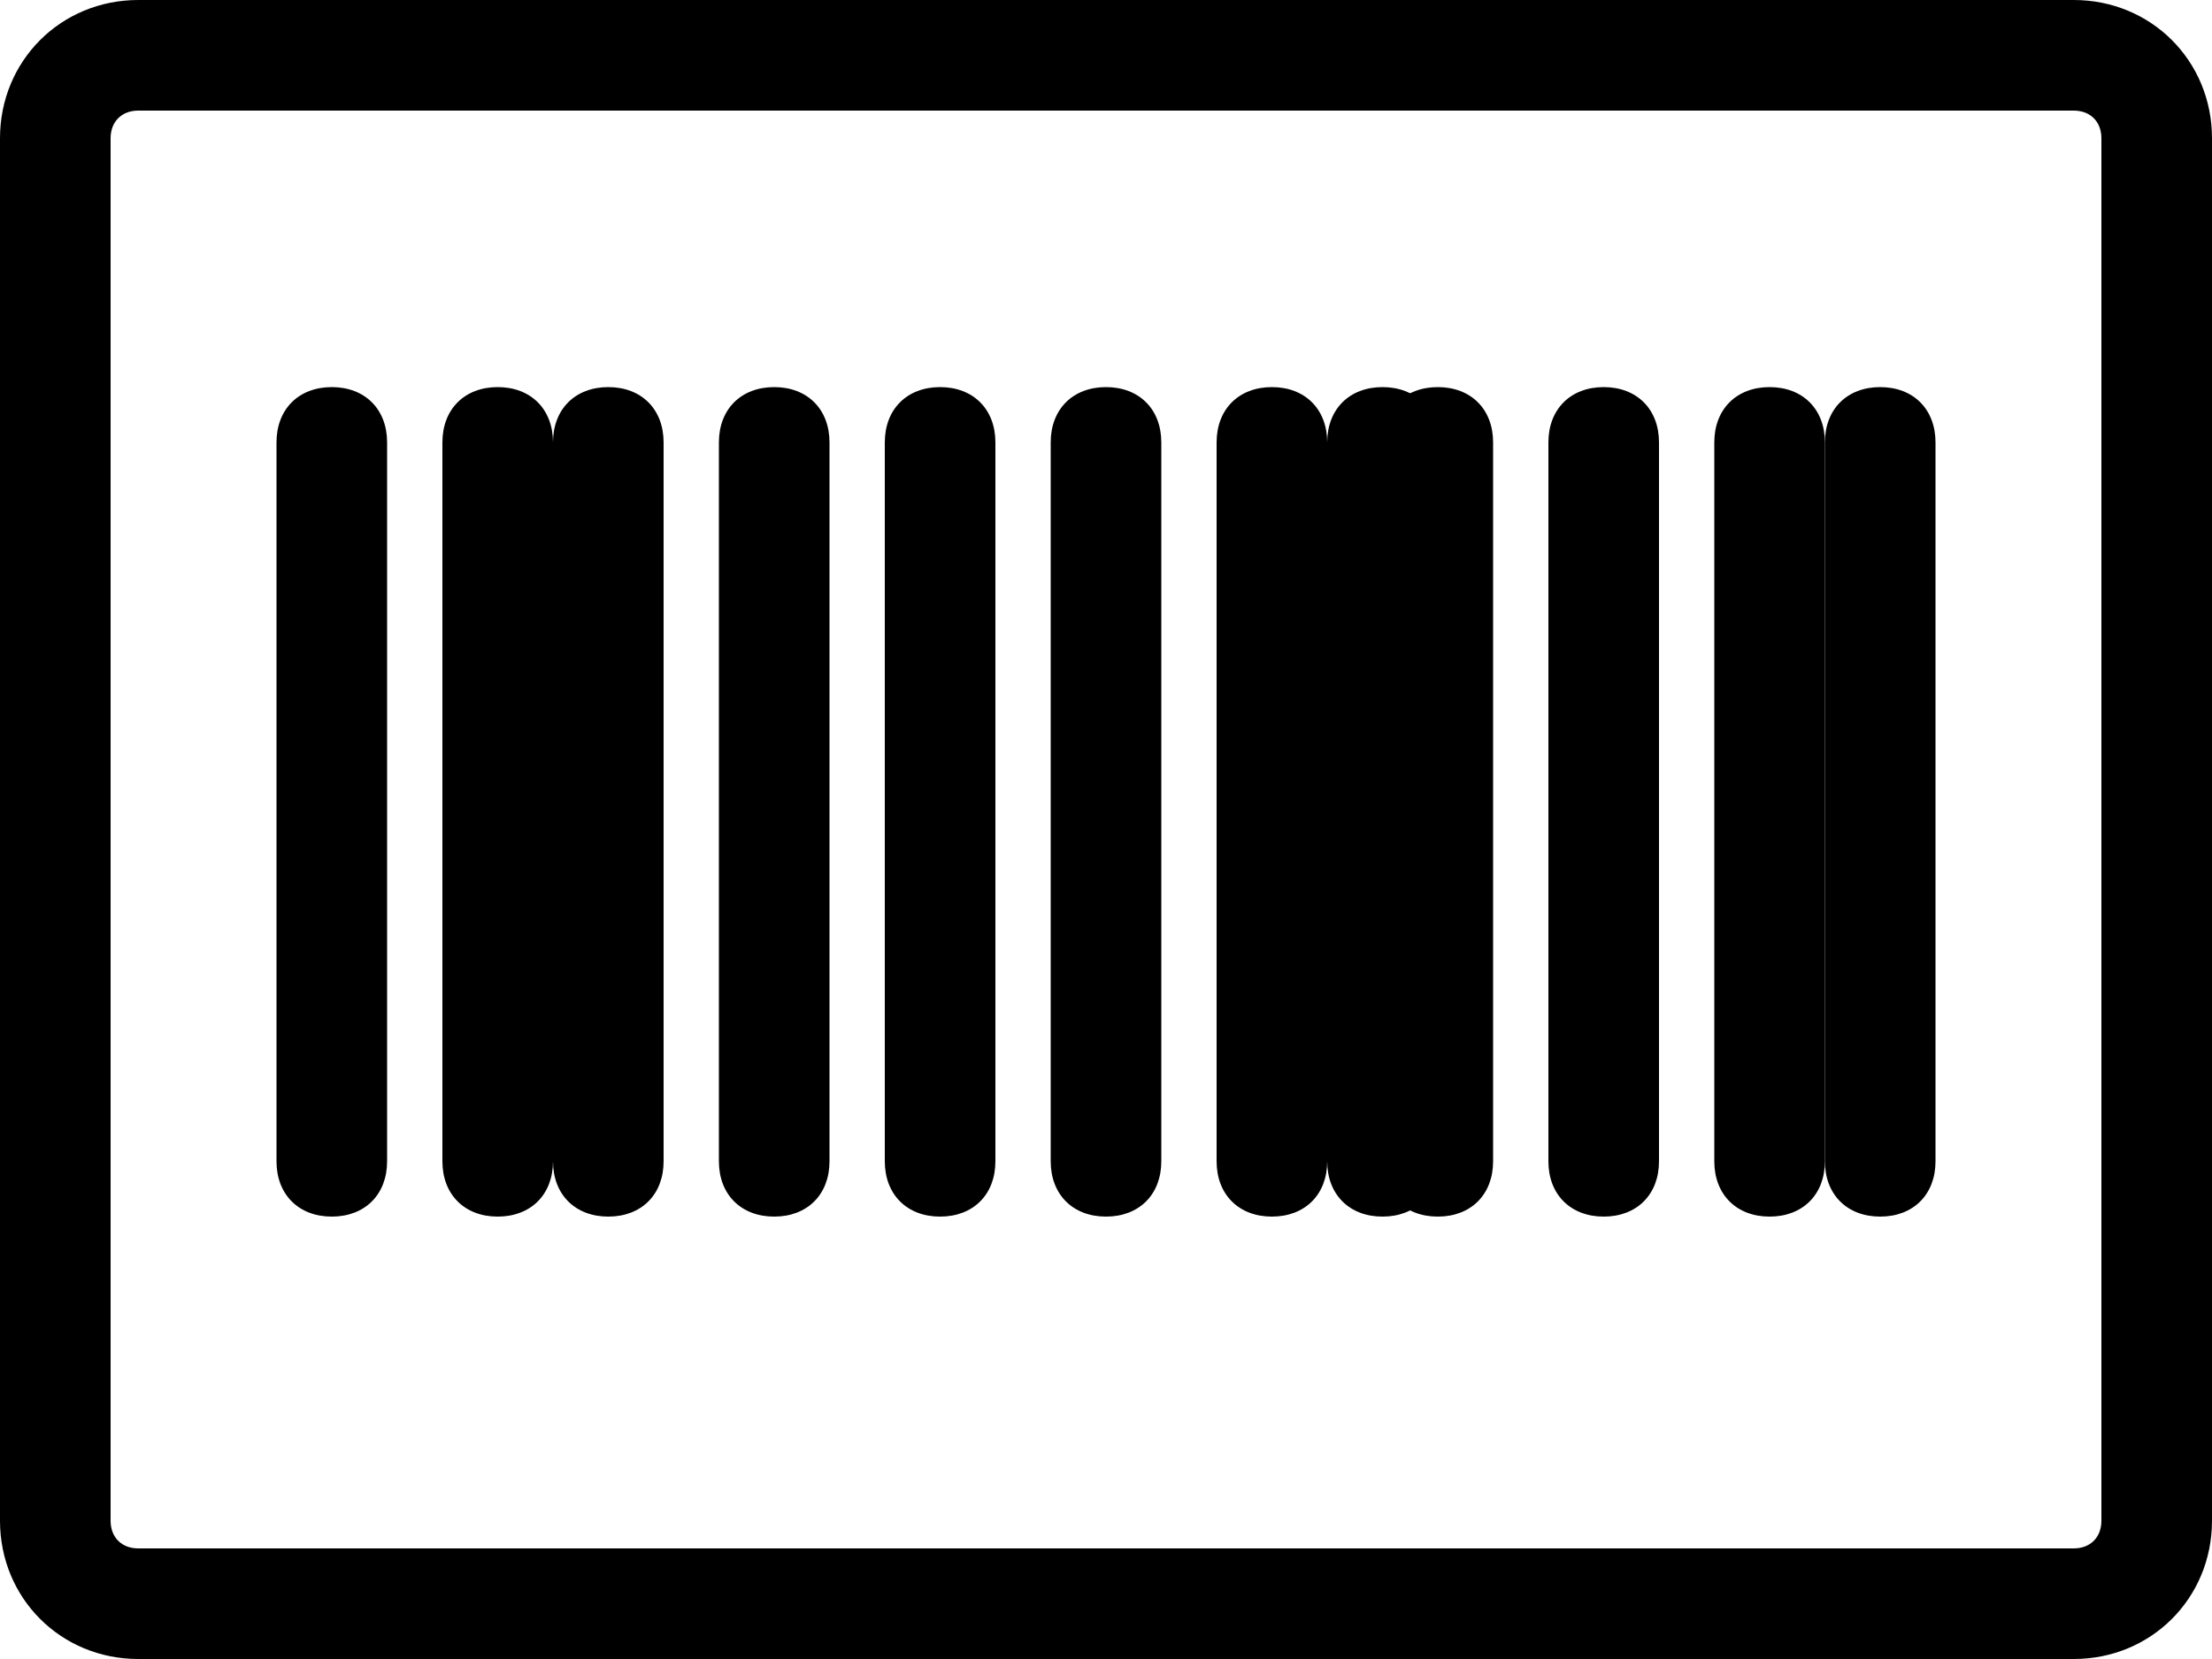
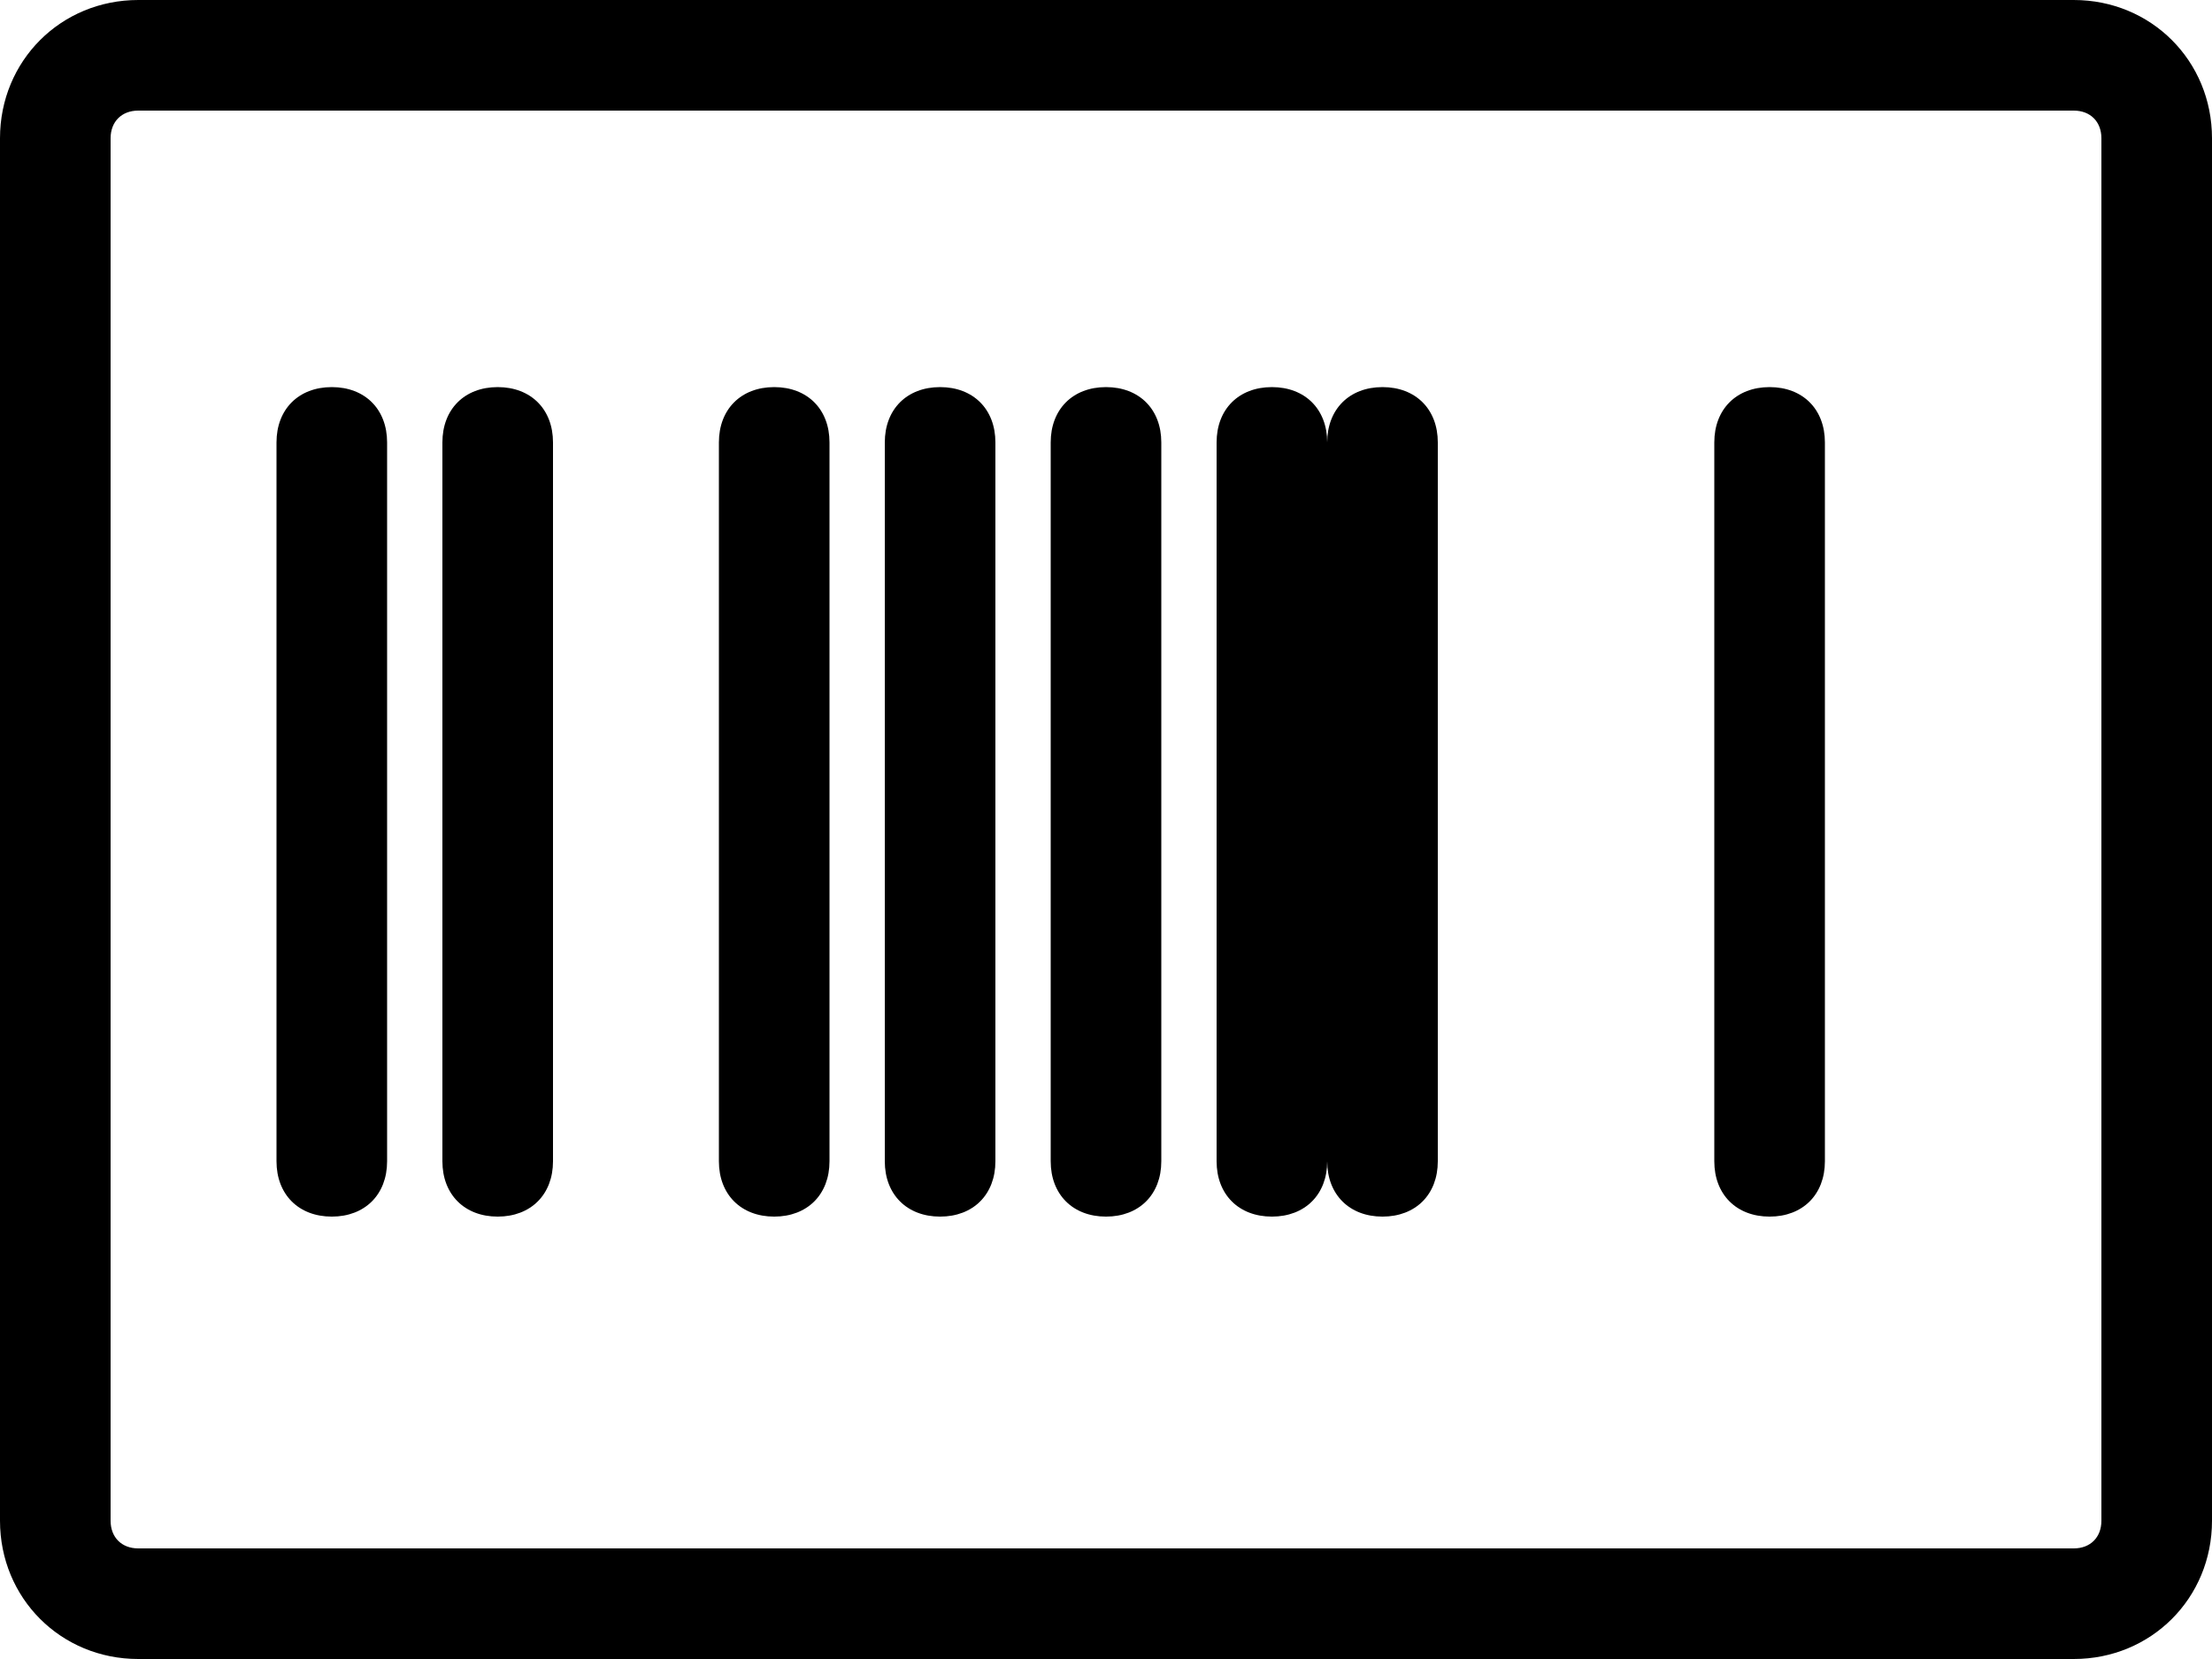
<svg xmlns="http://www.w3.org/2000/svg" viewBox="0 0 40 30">
-   <path d="M34 22c-.6 0-1-.4-1-1V8c0-.6.4-1 1-1s1 .4 1 1v13c0 .6-.4 1-1 1zm-23 0c-.6 0-1-.4-1-1V8c0-.6.4-1 1-1s1 .4 1 1v13c0 .6-.4 1-1 1zm15 0c-.6 0-1-.4-1-1V8c0-.6.4-1 1-1s1 .4 1 1v13c0 .6-.4 1-1 1zm3 0c-.6 0-1-.4-1-1V8c0-.6.4-1 1-1s1 .4 1 1v13c0 .6-.4 1-1 1z" />
  <path d="M25 22c-.6 0-1-.4-1-1V8c0-.6.4-1 1-1s1 .4 1 1v13c0 .6-.4 1-1 1zm-2 0c-.6 0-1-.4-1-1V8c0-.6.4-1 1-1s1 .4 1 1v13c0 .6-.4 1-1 1zm-6 0c-.6 0-1-.4-1-1V8c0-.6.4-1 1-1s1 .4 1 1v13c0 .6-.4 1-1 1zM6 22c-.6 0-1-.4-1-1V8c0-.6.4-1 1-1s1 .4 1 1v13c0 .6-.4 1-1 1zm26 0c-.6 0-1-.4-1-1V8c0-.6.4-1 1-1s1 .4 1 1v13c0 .6-.4 1-1 1zM9 22c-.6 0-1-.4-1-1V8c0-.6.4-1 1-1s1 .4 1 1v13c0 .6-.4 1-1 1zm5 0c-.6 0-1-.4-1-1V8c0-.6.4-1 1-1s1 .4 1 1v13c0 .6-.4 1-1 1zm6 0c-.6 0-1-.4-1-1V8c0-.6.4-1 1-1s1 .4 1 1v13c0 .6-.4 1-1 1z" />
  <path d="M37.5 30h-35C1.1 30 0 28.9 0 27.5v-25C0 1.1 1.1 0 2.5 0h35C38.9 0 40 1.1 40 2.5v25c0 1.4-1.1 2.5-2.5 2.5zM2.5 2c-.3 0-.5.2-.5.5v25c0 .3.2.5.5.5h35c.3 0 .5-.2.5-.5v-25c0-.3-.2-.5-.5-.5h-35z" />
</svg>